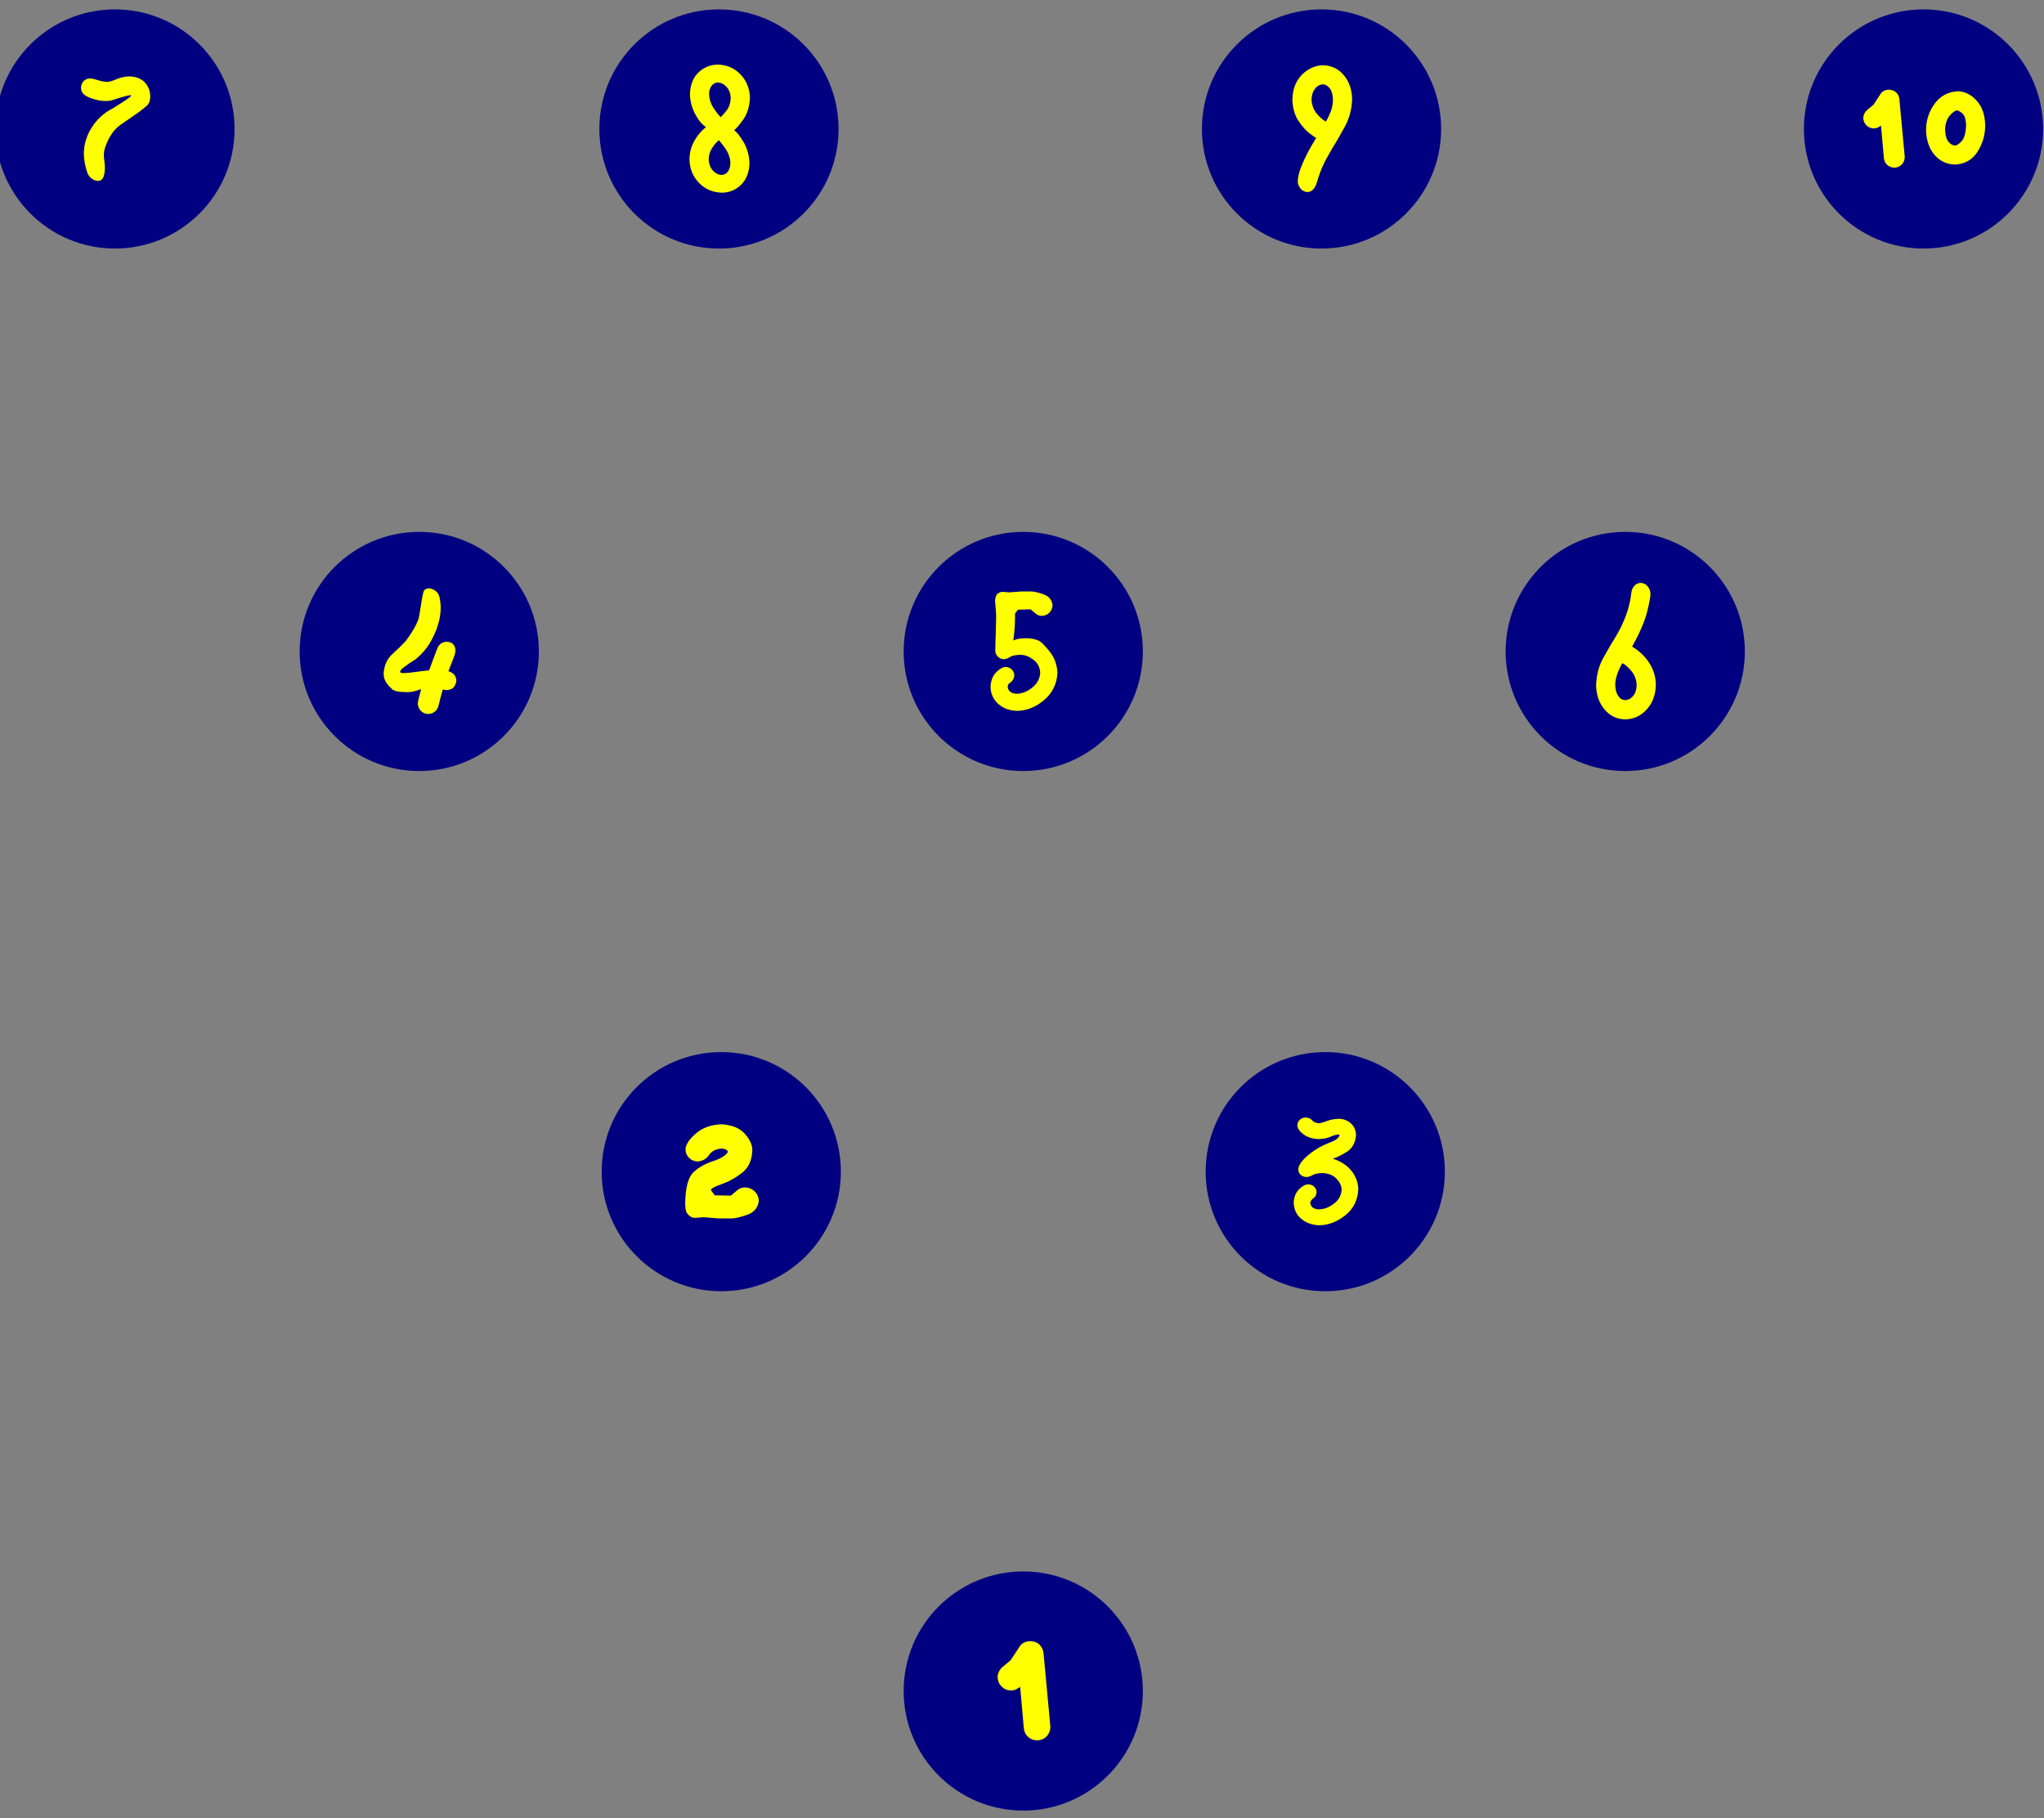
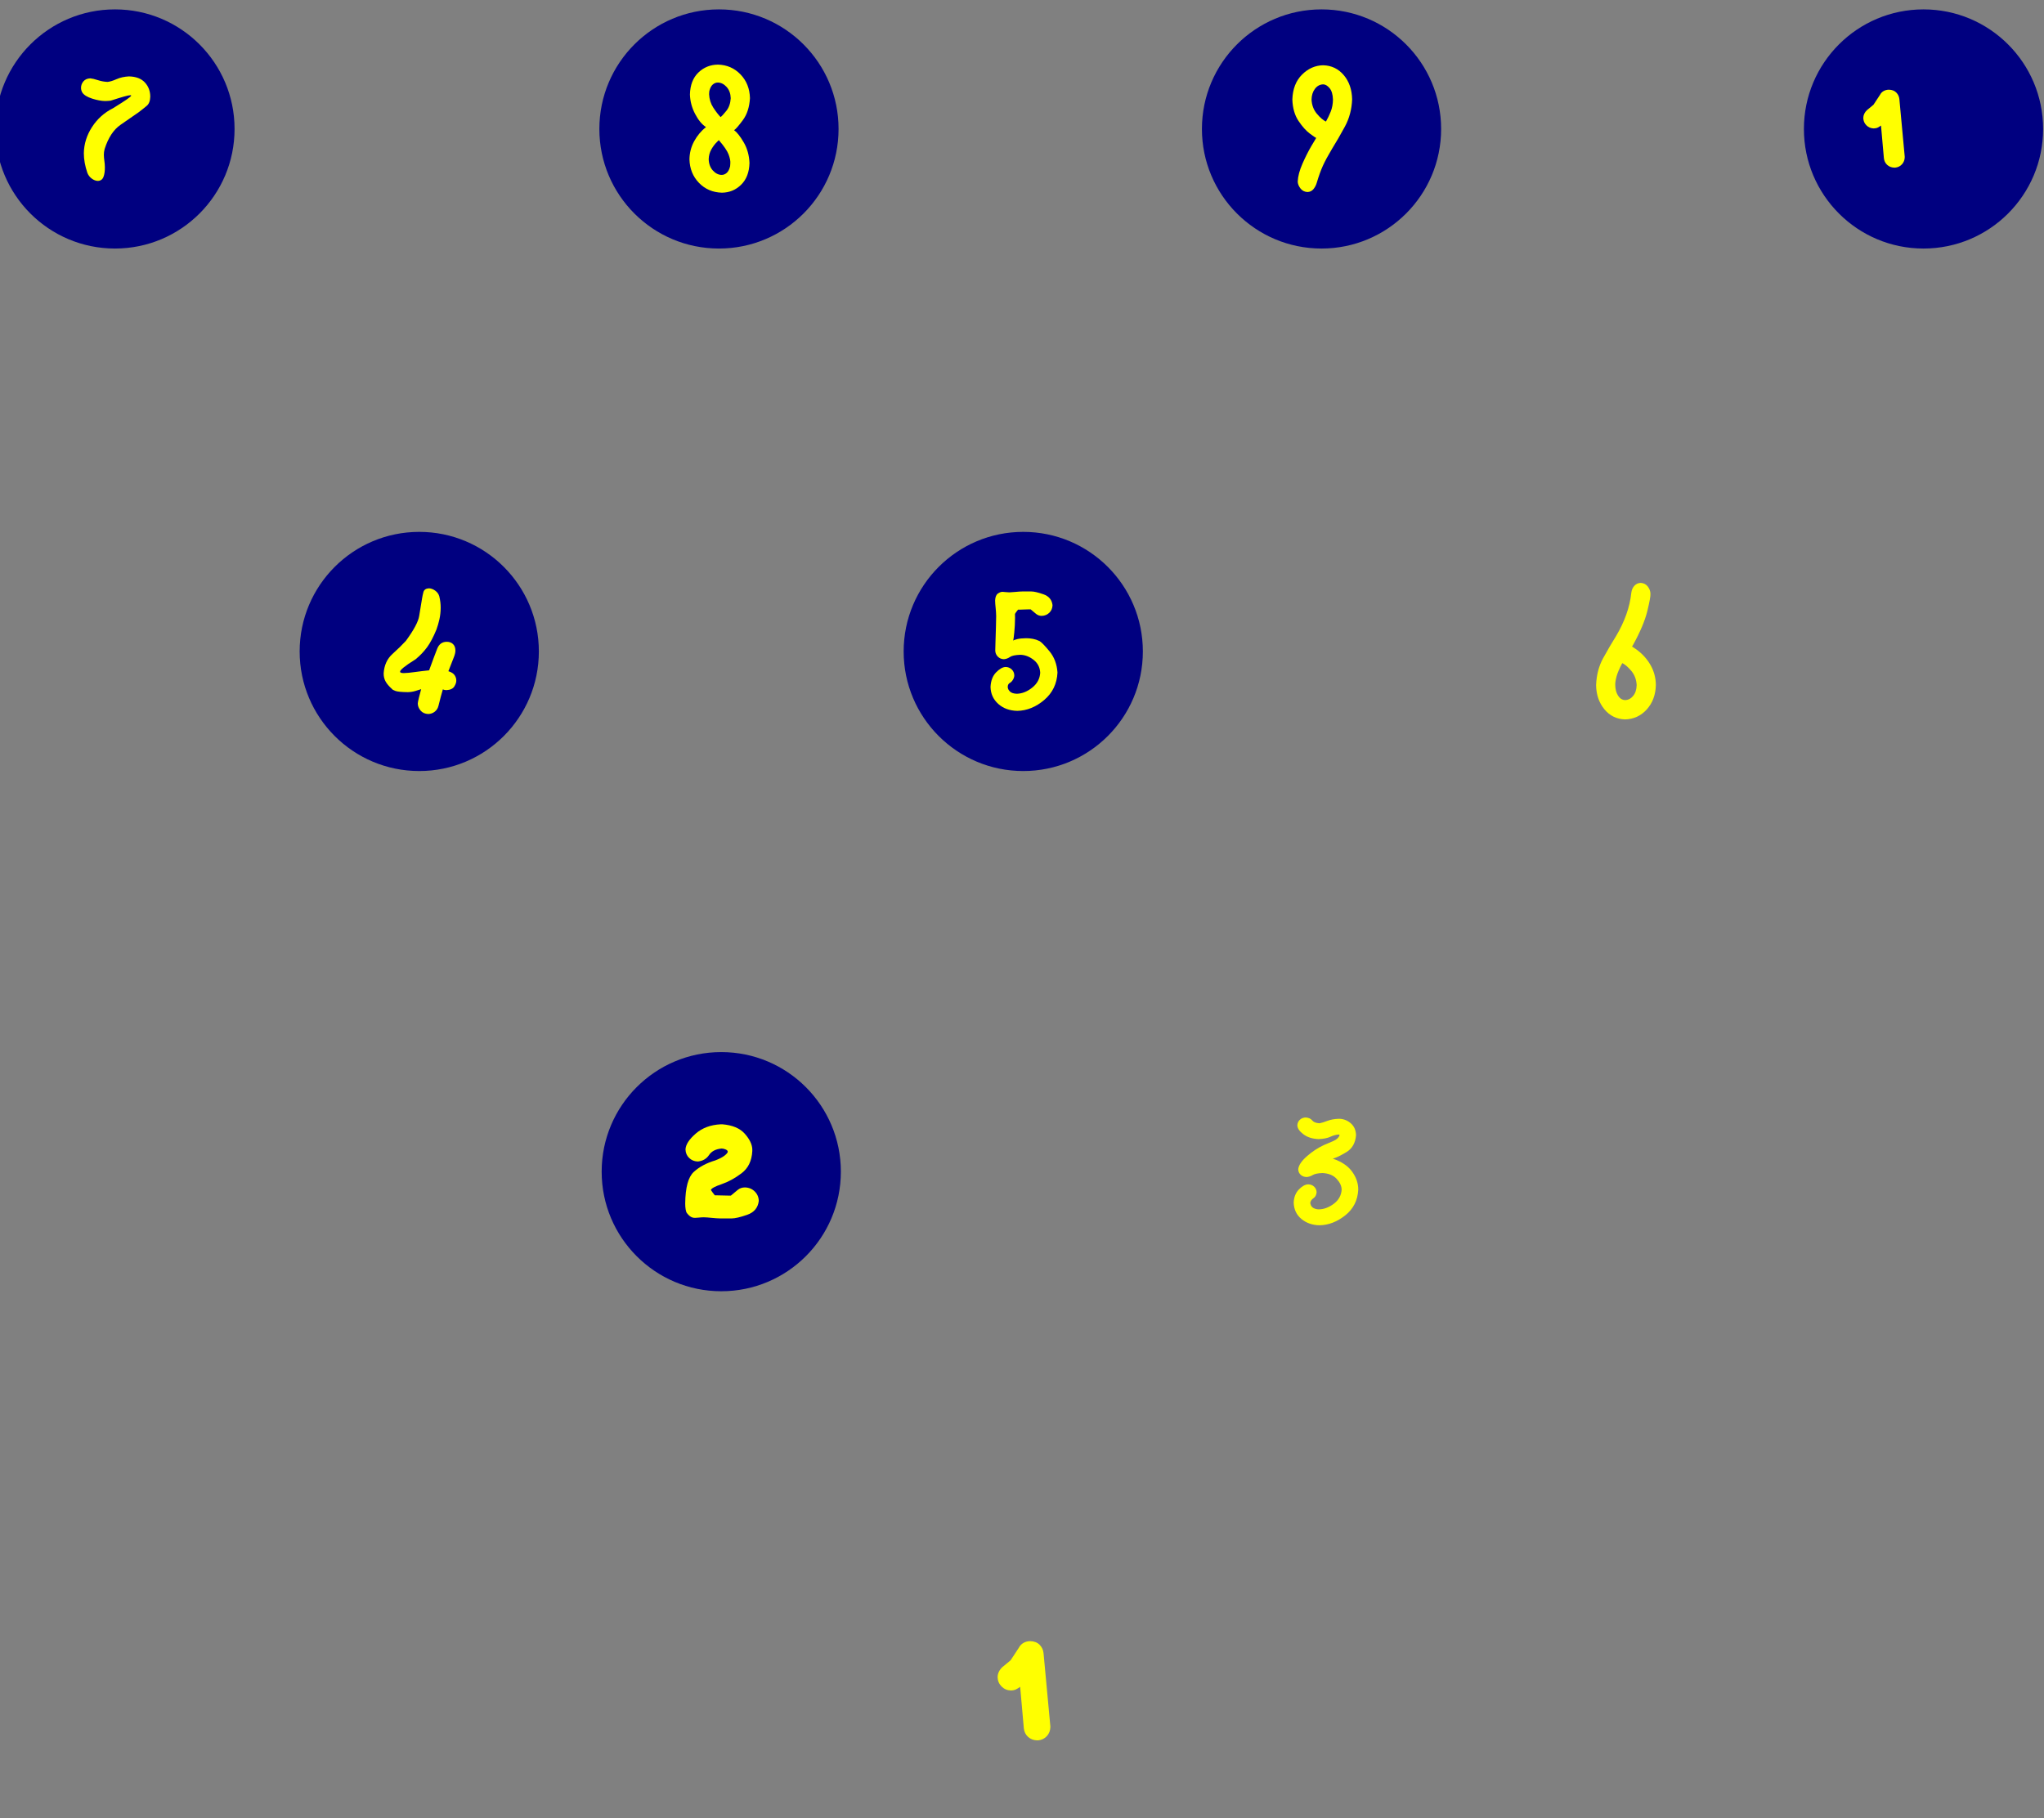
<svg xmlns="http://www.w3.org/2000/svg" version="1.1" viewBox="0 0 400 355.9">
  <rect x="0" y="0" width="400" height="355.9" fill="#808080" stroke="none" />
  <g transform="translate(1169.3 -478.79)">
    <g transform="matrix(.197 0 0 .197 -754.78 596.75)">
-       <path transform="matrix(1.002 0 0 1.002 276.51 469.19)" d="m-1242.9 610.93c0 65.485-53.086 118.57-118.57 118.57-65.485 0-118.57-53.086-118.57-118.57 0-65.485 53.086-118.57 118.57-118.57 65.485 0 118.57 53.086 118.57 118.57z" fill="#000080" />
      <g fill="#ff0">
        <path d="m-1100 1080.8c2.134-0.04 3.886-0.422 5.255-1.148s2.697-1.556 3.985-2.492l3.64 41.16c0.373 3.564 1.797 6.446 4.27 8.645 2.473 2.199 5.436 3.331 8.89 3.395h1.12c3.534-0.357 6.413-1.774 8.638-4.25 2.224-2.476 3.372-5.47 3.442-8.979 1e-4 -0.348-0.013-0.698-0.04-1.051l-6.72-72.239c-0.317-3.283-1.612-6.084-3.888-8.404-2.276-2.32-5.366-3.532-9.272-3.636-2.421 1e-4 -4.649 0.56-6.685 1.68-2.036 1.12-3.634 2.8-4.795 5.04l-8.12 12.32-8.12 6.72c-1.546 1.417-2.724 2.993-3.535 4.725-0.811 1.732-1.219 3.518-1.225 5.355 0.108 3.626 1.419 6.699 3.936 9.218 2.516 2.519 5.591 3.833 9.224 3.942z" />
      </g>
      <path transform="matrix(1.002 0 0 1.002 -23.485 -46.813)" d="m-1242.9 610.93c0 65.485-53.086 118.57-118.57 118.57-65.485 0-118.57-53.086-118.57-118.57 0-65.485 53.086-118.57 118.57-118.57 65.485 0 118.57 53.086 118.57 118.57z" fill="#000080" />
      <g fill="#ff0">
        <path d="m-1350.4 594.44c-0.109-3.784-1.47-6.945-4.084-9.483-2.614-2.538-5.826-3.857-9.636-3.957-2.847 3e-5 -5.273 0.84-7.28 2.52l-6.72 5.6h-1.96c-1.896-0.012-3.984-0.058-6.265-0.14s-4.299-0.128-6.055-0.14h-1.68c-0.286-0.327-0.974-1.213-2.065-2.66-1.091-1.447-1.709-2.333-1.855-2.66 0.508-1.581 4.065-3.5 10.671-5.758 6.606-2.257 13.212-5.872 19.818-10.843 6.606-4.971 10.163-12.317 10.671-22.039v-1.96c-0.239-4.85-2.746-9.96-7.522-15.328s-12.162-8.472-22.157-9.312h-1.68c-10.062 0.508-18.354 3.601-24.875 9.278-6.521 5.678-9.896 10.891-10.125 15.641 0.093 3.442 1.307 6.288 3.64 8.54 2.333 2.252 5.227 3.418 8.68 3.5 4.887-0.537 8.581-2.683 11.081-6.44 2.5-3.757 6.646-5.903 12.439-6.44 1.2 0.013 2.496 0.295 3.888 0.847 1.392 0.552 2.15 1.296 2.272 2.233-1e-3 0.932-1.03 2.219-3.086 3.858-2.056 1.64-5.134 3.247-9.234 4.822-8.819 2.627-15.976 6.459-21.469 11.496-5.494 5.037-8.323 15.485-8.49 31.343 0 2.147 0.14 4.083 0.42 5.81s0.7 2.963 1.26 3.71c1.511 1.913 2.899 3.197 4.165 3.85 1.266 0.653 2.584 0.957 3.955 0.91 1.237-0.023 2.543-0.117 3.92-0.28 1.377-0.163 2.963-0.257 4.76-0.28 2.094 0.047 4.696 0.233 7.805 0.56 3.109 0.327 5.921 0.513 8.435 0.56h11.48c3.346-4e-3 8.462-1.204 15.348-3.599s10.73-6.982 11.532-13.761z" />
      </g>
-       <path transform="matrix(1.002 0 0 1.002 576.51 -46.813)" d="m-1242.9 610.93c0 65.485-53.086 118.57-118.57 118.57-65.485 0-118.57-53.086-118.57-118.57 0-65.485 53.086-118.57 118.57-118.57 65.485 0 118.57 53.086 118.57 118.57z" fill="#000080" />
      <g fill="#ff0">
        <path d="m-794.24 532.98c4.804-0.189 8.651-0.947 11.541-2.274 2.89-1.326 5.627-2.084 8.209-2.274 0.325 9e-3 0.555 0.046 0.687 0.11 0.133 0.064 0.197 0.101 0.193 0.11v0.88c-0.89 2.146-2.868 3.912-5.932 5.298-3.064 1.386-6.294 2.773-9.688 4.162-5.929 2.758-11.538 6.475-16.828 11.15-5.29 4.675-8.114 8.952-8.472 12.83 0.06 2.246 0.875 4.079 2.447 5.5 1.572 1.421 3.543 2.154 5.912 2.2 2.115-0.165 4.133-0.825 6.053-1.98 1.92-1.155 5.109-1.815 9.567-1.98 6.183 0.275 10.911 2.2 14.186 5.775 3.275 3.575 4.926 7.15 4.954 10.725-0.355 5.713-2.934 10.374-7.737 13.985-4.802 3.61-9.696 5.473-14.682 5.59-1.857 0.031-3.63-0.364-5.318-1.186-1.688-0.822-2.782-2.258-3.283-4.308-0.09-0.365-0.135-0.706-0.134-1.025 0.262-1.781 1.311-3.287 3.147-4.519 1.836-1.232 2.885-3.197 3.147-5.896-0.06-2.255-0.875-4.125-2.447-5.61-1.572-1.485-3.543-2.255-5.912-2.31-2.946 0.09-6.02 1.774-9.221 5.051-3.201 3.278-4.935 7.61-5.201 12.997 0.213 6.878 2.784 12.342 7.714 16.393 4.929 4.051 10.937 6.124 18.024 6.218 8.923-0.166 17.415-3.445 25.478-9.838 8.063-6.393 12.371-14.907 12.925-25.541 0.024-6.336-2.036-12.336-6.18-17.998-4.144-5.662-10.517-9.93-19.12-12.802 3.265-0.862 7.772-3.027 13.523-6.493 5.751-3.466 8.943-9.075 9.576-16.827-0.16-4.894-1.819-8.76-4.976-11.599-3.157-2.839-6.852-4.399-11.084-4.681h-1.32c-4.231 0.16-7.928 0.846-11.091 2.058-3.163 1.212-5.699 1.993-7.609 2.342h-0.66c-3.257-0.238-5.546-1.192-6.868-2.86-1.321-1.668-3.432-2.622-6.332-2.86-2.37 0.055-4.34 0.825-5.912 2.31-1.572 1.485-2.388 3.355-2.447 5.61 0.131 2.94 2.156 5.879 6.076 8.819 3.92 2.94 8.951 4.523 15.094 4.749z" />
      </g>
      <path transform="matrix(1.002 0 0 1.002 -323.49 -563.67)" d="m-1242.9 610.93c0 65.485-53.086 118.57-118.57 118.57-65.485 0-118.57-53.086-118.57-118.57 0-65.485 53.086-118.57 118.57-118.57 65.485 0 118.57 53.086 118.57 118.57z" fill="#000080" />
      <g fill="#ff0">
        <path d="m-1685.8 85.923c-0.842 2.964-1.602 5.864-2.281 8.701-0.678 2.837-1.037 4.68-1.077 5.528 0.035 2.554 0.964 4.904 2.789 7.05 1.825 2.146 4.337 3.285 7.537 3.419 2.406-0.038 4.549-0.778 6.43-2.22 1.881-1.442 3.134-3.362 3.761-5.758 0.967-3.877 1.783-7.067 2.447-9.57 0.664-2.502 1.315-4.812 1.952-6.93 0.156 0.102 0.537 0.246 1.143 0.434 0.606 0.188 1.464 0.292 2.574 0.314 3.769-0.218 6.335-1.446 7.699-3.687 1.363-2.24 2.005-4.186 1.925-5.837 0.064-1.706-0.461-3.436-1.574-5.189-1.114-1.753-3.203-3.112-6.266-4.075 2.655-6.812 4.492-11.522 5.51-14.13 1.018-2.608 1.504-4.808 1.456-6.598-0.051-2.718-0.859-4.81-2.423-6.276-1.564-1.466-3.575-2.208-6.035-2.225-4.59-0.035-7.799 2.258-9.627 6.878-1.828 4.62-4.502 11.777-8.022 21.471-4.938 0.503-9.654 1.071-14.147 1.706-4.494 0.635-8.121 0.982-10.883 1.041-1.203 0.005-2.136-0.099-2.801-0.314-0.665-0.215-1.002-0.571-1.012-1.07-0.051-0.849 1.131-2.261 3.548-4.237 2.417-1.976 6.375-4.684 11.875-8.126 4.409-3.635 8.186-7.585 11.33-11.852 3.144-4.267 6.261-10.143 9.35-17.627 1.169-3.181 2.157-6.583 2.964-10.205 0.807-3.622 1.228-7.439 1.262-11.449 0.026-3.643-0.43-7.425-1.366-11.346-0.654-2.31-2.012-4.208-4.074-5.693-2.062-1.485-4.157-2.253-6.285-2.304-3.029 0.213-4.846 1.488-5.451 3.825-0.605 2.337-1.055 4.462-1.351 6.373-1.032 5.788-1.973 11.518-2.824 17.189-0.851 5.671-5.263 13.948-13.236 24.831-3.564 3.878-7.998 8.206-13.301 12.984-5.303 4.778-8.226 11.186-8.767 19.223-0.025 3.028 0.608 5.72 1.899 8.075s3.395 4.84 6.31 7.458c0.366 0.613 1.546 1.284 3.538 2.01 1.992 0.727 6.098 1.122 12.318 1.187 2.694-0.078 5.226-0.481 7.596-1.21 2.37-0.729 4.232-1.318 5.587-1.766z" />
      </g>
      <path transform="matrix(1.002 0 0 1.002 276.51 -563.67)" d="m-1242.9 610.93c0 65.485-53.086 118.57-118.57 118.57-65.485 0-118.57-53.086-118.57-118.57 0-65.485 53.086-118.57 118.57-118.57 65.485 0 118.57 53.086 118.57 118.57z" fill="#000080" />
      <g fill="#ff0">
        <path d="m-1058.6 2.528c-0.615-5.332-3.599-8.939-8.95-10.822-5.351-1.883-9.379-2.828-12.083-2.836h-9.02c-1.976 0.037-4.185 0.183-6.628 0.44-2.443 0.257-4.487 0.403-6.132 0.44-1.401-0.021-2.649-0.106-3.744-0.254-1.095-0.148-2.1-0.233-3.016-0.254-1.319-0.087-2.852 0.451-4.598 1.615-1.746 1.164-2.703 3.478-2.87 6.943 0.043 2.153 0.217 4.594 0.521 7.325 0.304 2.731 0.477 5.476 0.521 8.236-0.011 2.516-0.088 6.237-0.232 11.163-0.143 4.926-0.287 9.662-0.43 14.207-0.143 4.545-0.221 7.505-0.232 8.879 0.069 2.379 0.921 4.386 2.558 6.022 1.636 1.636 3.644 2.489 6.022 2.558 2.154-0.183 4.155-0.917 6.003-2.2 1.848-1.283 5.274-2.017 10.277-2.2 4.594 0.082 8.971 1.731 13.131 4.946 4.159 3.216 6.382 7.507 6.669 12.873-0.347 5.898-2.974 10.817-7.881 14.755-4.907 3.939-10.013 5.984-15.318 6.136-3.16-0.091-5.466-0.85-6.917-2.277s-2.167-2.975-2.147-4.645c0-0.847 0.186-1.612 0.548-2.294 0.363-0.682 0.887-1.201 1.575-1.556 1.242-0.724 2.278-1.806 3.107-3.245 0.83-1.439 1.26-2.851 1.292-4.235-0.069-2.37-0.921-4.34-2.558-5.912-1.636-1.572-3.644-2.388-6.022-2.447-2.876 0.056-6.024 1.821-9.444 5.296s-5.282 8.325-5.587 14.548c0.168 6.782 2.724 12.398 7.671 16.846 4.946 4.449 11.275 6.754 18.986 6.917 9.573-0.221 18.476-3.839 26.709-10.853 8.233-7.014 12.614-16.099 13.145-27.254-0.579-8.338-3.222-15.358-7.929-21.062-4.707-5.704-8.004-9.096-9.891-10.178-2.152-1.05-4.371-1.788-6.658-2.213-2.287-0.425-4.515-0.63-6.686-0.614-3.629 0.044-6.527 0.332-8.693 0.863-2.167 0.531-3.548 1.039-4.143 1.524 0.275-0.972 0.639-3.711 1.092-8.218 0.453-4.506 0.704-9.293 0.752-14.36 1e-3 -1.324-0.027-2.598-0.084-3.822 0.127-0.453 0.638-1.261 1.532-2.424 0.894-1.163 1.41-1.822 1.548-1.976 0.359 0.031 0.803 0.046 1.333 0.046 1.332-0.013 2.895-0.065 4.689-0.156 1.794-0.091 3.439-0.143 4.937-0.156 0.598-8.244e-4 1.125 0.014 1.581 0.046l5.28 4.4c1.695 1.374 3.572 2.049 5.633 2.026 2.994-0.073 5.518-1.101 7.572-3.084 2.053-1.983 3.122-4.484 3.208-7.505z" />
      </g>
-       <path transform="matrix(1.002 0 0 1.002 874.51 -563.67)" d="m-1242.9 610.93c0 65.485-53.086 118.57-118.57 118.57-65.485 0-118.57-53.086-118.57-118.57 0-65.485 53.086-118.57 118.57-118.57 65.485 0 118.57 53.086 118.57 118.57z" fill="#000080" />
      <g fill="#ff0">
        <path d="m-489.87 116c8.636-0.235 15.838-3.558 21.607-9.968 5.768-6.41 8.764-14.495 8.987-24.254-0.074-7.174-1.866-13.815-5.375-19.922-3.509-6.107-8.288-11.325-14.339-15.653l-3.96-2.64c0.119-0.22 0.266-0.44 0.44-0.66 0.174-0.22 0.321-0.44 0.44-0.66 7.208-13.071 11.962-24.308 14.264-33.709 2.302-9.401 3.353-15.212 3.152-17.431-0.04-2.538-0.926-4.926-2.656-7.163-1.731-2.237-4.065-3.429-7.003-3.578-2.527 0.075-4.622 1.019-6.284 2.831-1.662 1.813-2.667 4.043-3.013 6.691-0.802 7.494-2.498 14.836-5.087 22.027-2.59 7.191-5.88 14.149-9.872 20.872-4.314 6.908-8.654 14.328-13.019 22.26-4.365 7.932-6.718 16.946-7.057 27.041 0.167 9.401 2.901 17.336 8.199 23.805 5.298 6.469 12.158 9.839 20.577 10.111zm0.026-19.205c-2.84-0.109-5.164-1.574-6.972-4.394-1.808-2.821-2.742-6.343-2.802-10.567-0.08-2.132 0.344-4.946 1.27-8.44 0.926-3.494 2.832-7.938 5.718-13.33 2.828 1.354 5.847 3.964 9.057 7.829 3.21 3.865 4.953 8.517 5.229 13.955-0.103 4.507-1.269 8.108-3.495 10.804-2.227 2.695-4.895 4.077-8.005 4.144z" />
      </g>
      <path transform="matrix(1.002 0 0 1.002 -625.77 -1082.8)" d="m-1242.9 610.93c0 65.485-53.086 118.57-118.57 118.57-65.485 0-118.57-53.086-118.57-118.57 0-65.485 53.086-118.57 118.57-118.57 65.485 0 118.57 53.086 118.57 118.57z" fill="#000080" />
      <g fill="#ff0">
        <path d="m-1976-522.88c-4.631 0.228-8.75 1.141-12.357 2.739-3.607 1.598-6.61 2.511-9.009 2.739-3.254-0.147-6.461-0.736-9.623-1.765-3.162-1.03-5.659-1.618-7.492-1.765-2.898 0.097-5.148 1.072-6.751 2.927-1.603 1.855-2.416 4.009-2.439 6.462-0.01 1.592 0.404 3.14 1.24 4.644 1.6 2.488 4.853 4.512 9.759 6.074 4.905 1.562 9.177 2.367 12.813 2.416 1.669 1e-3 3.531-0.116 5.588-0.35 5.56-1.801 9.957-3.158 13.192-4.072 3.234-0.914 5.377-1.371 6.428-1.374 0.543-2.7e-4 0.814 0.122 0.812 0.366-0.023 0.592-1.571 1.929-4.643 4.01-3.072 2.081-7.529 4.931-13.369 8.549-8.659 4.321-15.624 10.559-20.897 18.714-5.273 8.155-7.982 16.821-8.127 25.998 0 6.199 1.168 12.708 3.504 19.527 0.902 2.31 2.354 4.208 4.356 5.693 2.002 1.485 4.02 2.253 6.054 2.304 2.734-0.09 4.596-1.418 5.585-3.983 0.989-2.565 1.454-5.827 1.396-9.786-0.042-2.181-0.21-4.241-0.503-6.18-0.293-1.939-0.461-3.918-0.503-5.939-0.03-1.803 0.229-3.76 0.775-5.87 3.597-11.165 8.829-19.137 15.695-23.913 6.866-4.777 12.928-8.979 18.185-12.606 3.119-2.375 5.78-4.497 7.985-6.366 2.204-1.869 3.356-4.88 3.455-9.033-0.01-5.566-1.79-10.276-5.338-14.13-3.549-3.855-8.806-5.864-15.771-6.029z" />
      </g>
      <path transform="matrix(1.002 0 0 1.002 -25.771 -1082.8)" d="m-1242.9 610.93c0 65.485-53.086 118.57-118.57 118.57-65.485 0-118.57-53.086-118.57-118.57 0-65.485 53.086-118.57 118.57-118.57 65.485 0 118.57 53.086 118.57 118.57z" fill="#000080" />
      <g fill="#ff0">
        <path d="m-1390.1-459.56c5.122 5.895 8.355 10.635 9.698 14.222 1.343 3.586 1.921 6.487 1.734 8.701 0 1.046-0.072 2.058-0.212 3.037-0.711 3.009-1.834 5.199-3.37 6.571-1.536 1.372-3.258 2.048-5.165 2.028-3.157-0.084-6.032-1.552-8.626-4.405-2.594-2.853-3.968-6.587-4.125-11.201 0.107-3.62 0.996-6.887 2.666-9.802 1.669-2.915 3.476-5.305 5.42-7.171zm1.76-22.88c-2.301-2.388-4.728-5.541-7.28-9.458-2.552-3.918-3.936-8.35-4.152-13.297 0-1.013 0.072-2.008 0.212-2.985 0.71-3.004 1.838-5.193 3.383-6.567 1.545-1.374 3.277-2.051 5.196-2.031 3.15 0.08 6.016 1.538 8.6 4.375 2.583 2.837 3.952 6.575 4.107 11.214-0.315 5.158-1.784 9.354-4.407 12.589-2.623 3.235-4.509 5.289-5.659 6.161zm13.42 12.98c1.609-0.988 4.506-4.308 8.69-9.96 4.184-5.652 6.536-12.937 7.056-21.856-0.243-9.482-3.377-17.346-9.403-23.592-6.026-6.246-13.487-9.485-22.382-9.717-7.592 0.075-14.069 2.692-19.432 7.853-5.363 5.161-8.165 12.418-8.406 21.771 0.189 6.712 1.894 13.159 5.116 19.339 3.222 6.18 6.829 10.541 10.821 13.082-4.757 3.793-8.655 8.459-11.695 14-3.039 5.541-4.609 11.547-4.711 18.018 0.227 9.337 3.369 17.141 9.426 23.413 6.057 6.272 13.666 9.531 22.828 9.777 7.429-0.088 13.788-2.726 19.075-7.913 5.287-5.188 8.052-12.398 8.294-21.631-0.307-7.591-2.195-14.38-5.663-20.365-3.468-5.985-6.673-10.058-9.614-12.219z" />
      </g>
      <path transform="matrix(1.002 0 0 1.002 572.8 -1082.8)" d="m-1242.9 610.93c0 65.485-53.086 118.57-118.57 118.57-65.485 0-118.57-53.086-118.57-118.57 0-65.485 53.086-118.57 118.57-118.57 65.485 0 118.57 53.086 118.57 118.57z" fill="#000080" />
      <g fill="#ff0">
        <path d="m-789.72-533.94c-7.945 0.132-14.958 3.229-21.039 9.292-6.081 6.063-9.284 14.299-9.609 24.71 0.29 8.565 2.326 15.67 6.109 21.316 3.783 5.646 7.573 9.869 11.37 12.667 3.797 2.799 5.862 4.209 6.194 4.231-0.322 0.45-1.951 3.183-4.888 8.198-2.937 5.015-5.857 10.82-8.761 17.414-2.904 6.594-4.466 12.485-4.686 17.672 0.032 2.212 0.9 4.462 2.604 6.75 1.704 2.288 4.052 3.523 7.045 3.705 2.446-0.087 4.436-1.055 5.971-2.902 1.535-1.848 2.66-4.054 3.375-6.618 1.957-6.609 3.983-12.201 6.077-16.775 2.095-4.574 5.055-10.056 8.882-16.445 4.183-6.719 8.486-14.16 12.907-22.324 4.421-8.163 6.811-17.169 7.17-27.017-0.184-9.72-2.946-17.74-8.286-24.059-5.34-6.32-12.152-9.592-20.436-9.817zm-0.08 18.985c2.118-0.019 4.235 1.205 6.353 3.672 2.118 2.467 3.258 6.292 3.421 11.473-0.079 4.396-0.82 8.36-2.221 11.892-1.402 3.532-2.991 6.837-4.767 9.915-2.828-1.354-5.847-3.964-9.057-7.829-3.21-3.865-4.953-8.517-5.229-13.955 0.079-4.27 1.195-7.838 3.349-10.703 2.154-2.865 4.871-4.353 8.151-4.465z" />
      </g>
      <path transform="matrix(1.002 0 0 1.002 1170.8 -1082.8)" d="m-1242.9 610.93c0 65.485-53.086 118.57-118.57 118.57-65.485 0-118.57-53.086-118.57-118.57 0-65.485 53.086-118.57 118.57-118.57 65.485 0 118.57 53.086 118.57 118.57z" fill="#000080" />
      <g fill="#ff0">
        <path d="m-242.88-471.18c1.677-0.031 3.053-0.332 4.129-0.902 1.076-0.57 2.119-1.223 3.131-1.958l2.86 32.34c0.293 2.8 1.412 5.064 3.355 6.792 1.943 1.728 4.272 2.617 6.985 2.667h0.88c2.777-0.28 5.039-1.393 6.787-3.339 1.748-1.946 2.649-4.297 2.705-7.055 4e-5 -0.273-0.011-0.549-0.032-0.825l-5.28-56.759c-0.249-2.579-1.267-4.78-3.055-6.603-1.788-1.823-4.216-2.775-7.285-2.857-1.902 8e-5 -3.653 0.44-5.252 1.32-1.6 0.88-2.855 2.2-3.767 3.96l-6.38 9.68-6.38 5.28c-1.215 1.114-2.14 2.351-2.777 3.712-0.637 1.361-0.958 2.764-0.962 4.207 0.085 2.849 1.115 5.264 3.092 7.243 1.977 1.979 4.393 3.012 7.247 3.097z" />
-         <path d="m-162.28-435.32h1.32c9.5-0.864 16.674-5.254 21.523-13.17 4.849-7.917 7.281-16.286 7.296-25.109v-1.32c-0.263-9.791-3.006-17.658-8.23-23.603-5.224-5.945-11.354-9.15-18.39-9.617-9.847 0.42-17.631 4.449-23.353 12.088-5.722 7.639-8.644 16.37-8.767 26.191v1.1c0.46 10.078 3.362 18.133 8.706 24.164 5.343 6.031 11.975 9.123 19.894 9.276zm0.22-18.92c-2.145 0.072-4.29-1.122-6.435-3.583-2.145-2.461-3.3-6.62-3.465-12.477 0.336-6.07 1.966-10.7 4.89-13.891 2.925-3.191 5.13-4.798 6.616-4.823 0.056 5e-5 0.107 5e-3 0.153 0.014 1.155-0.147 2.915 0.752 5.28 2.695 2.365 1.943 3.685 5.812 3.96 11.605-0.321 8.134-1.879 13.624-4.675 16.471-2.796 2.847-4.904 4.176-6.325 3.989z" />
      </g>
    </g>
  </g>
</svg>